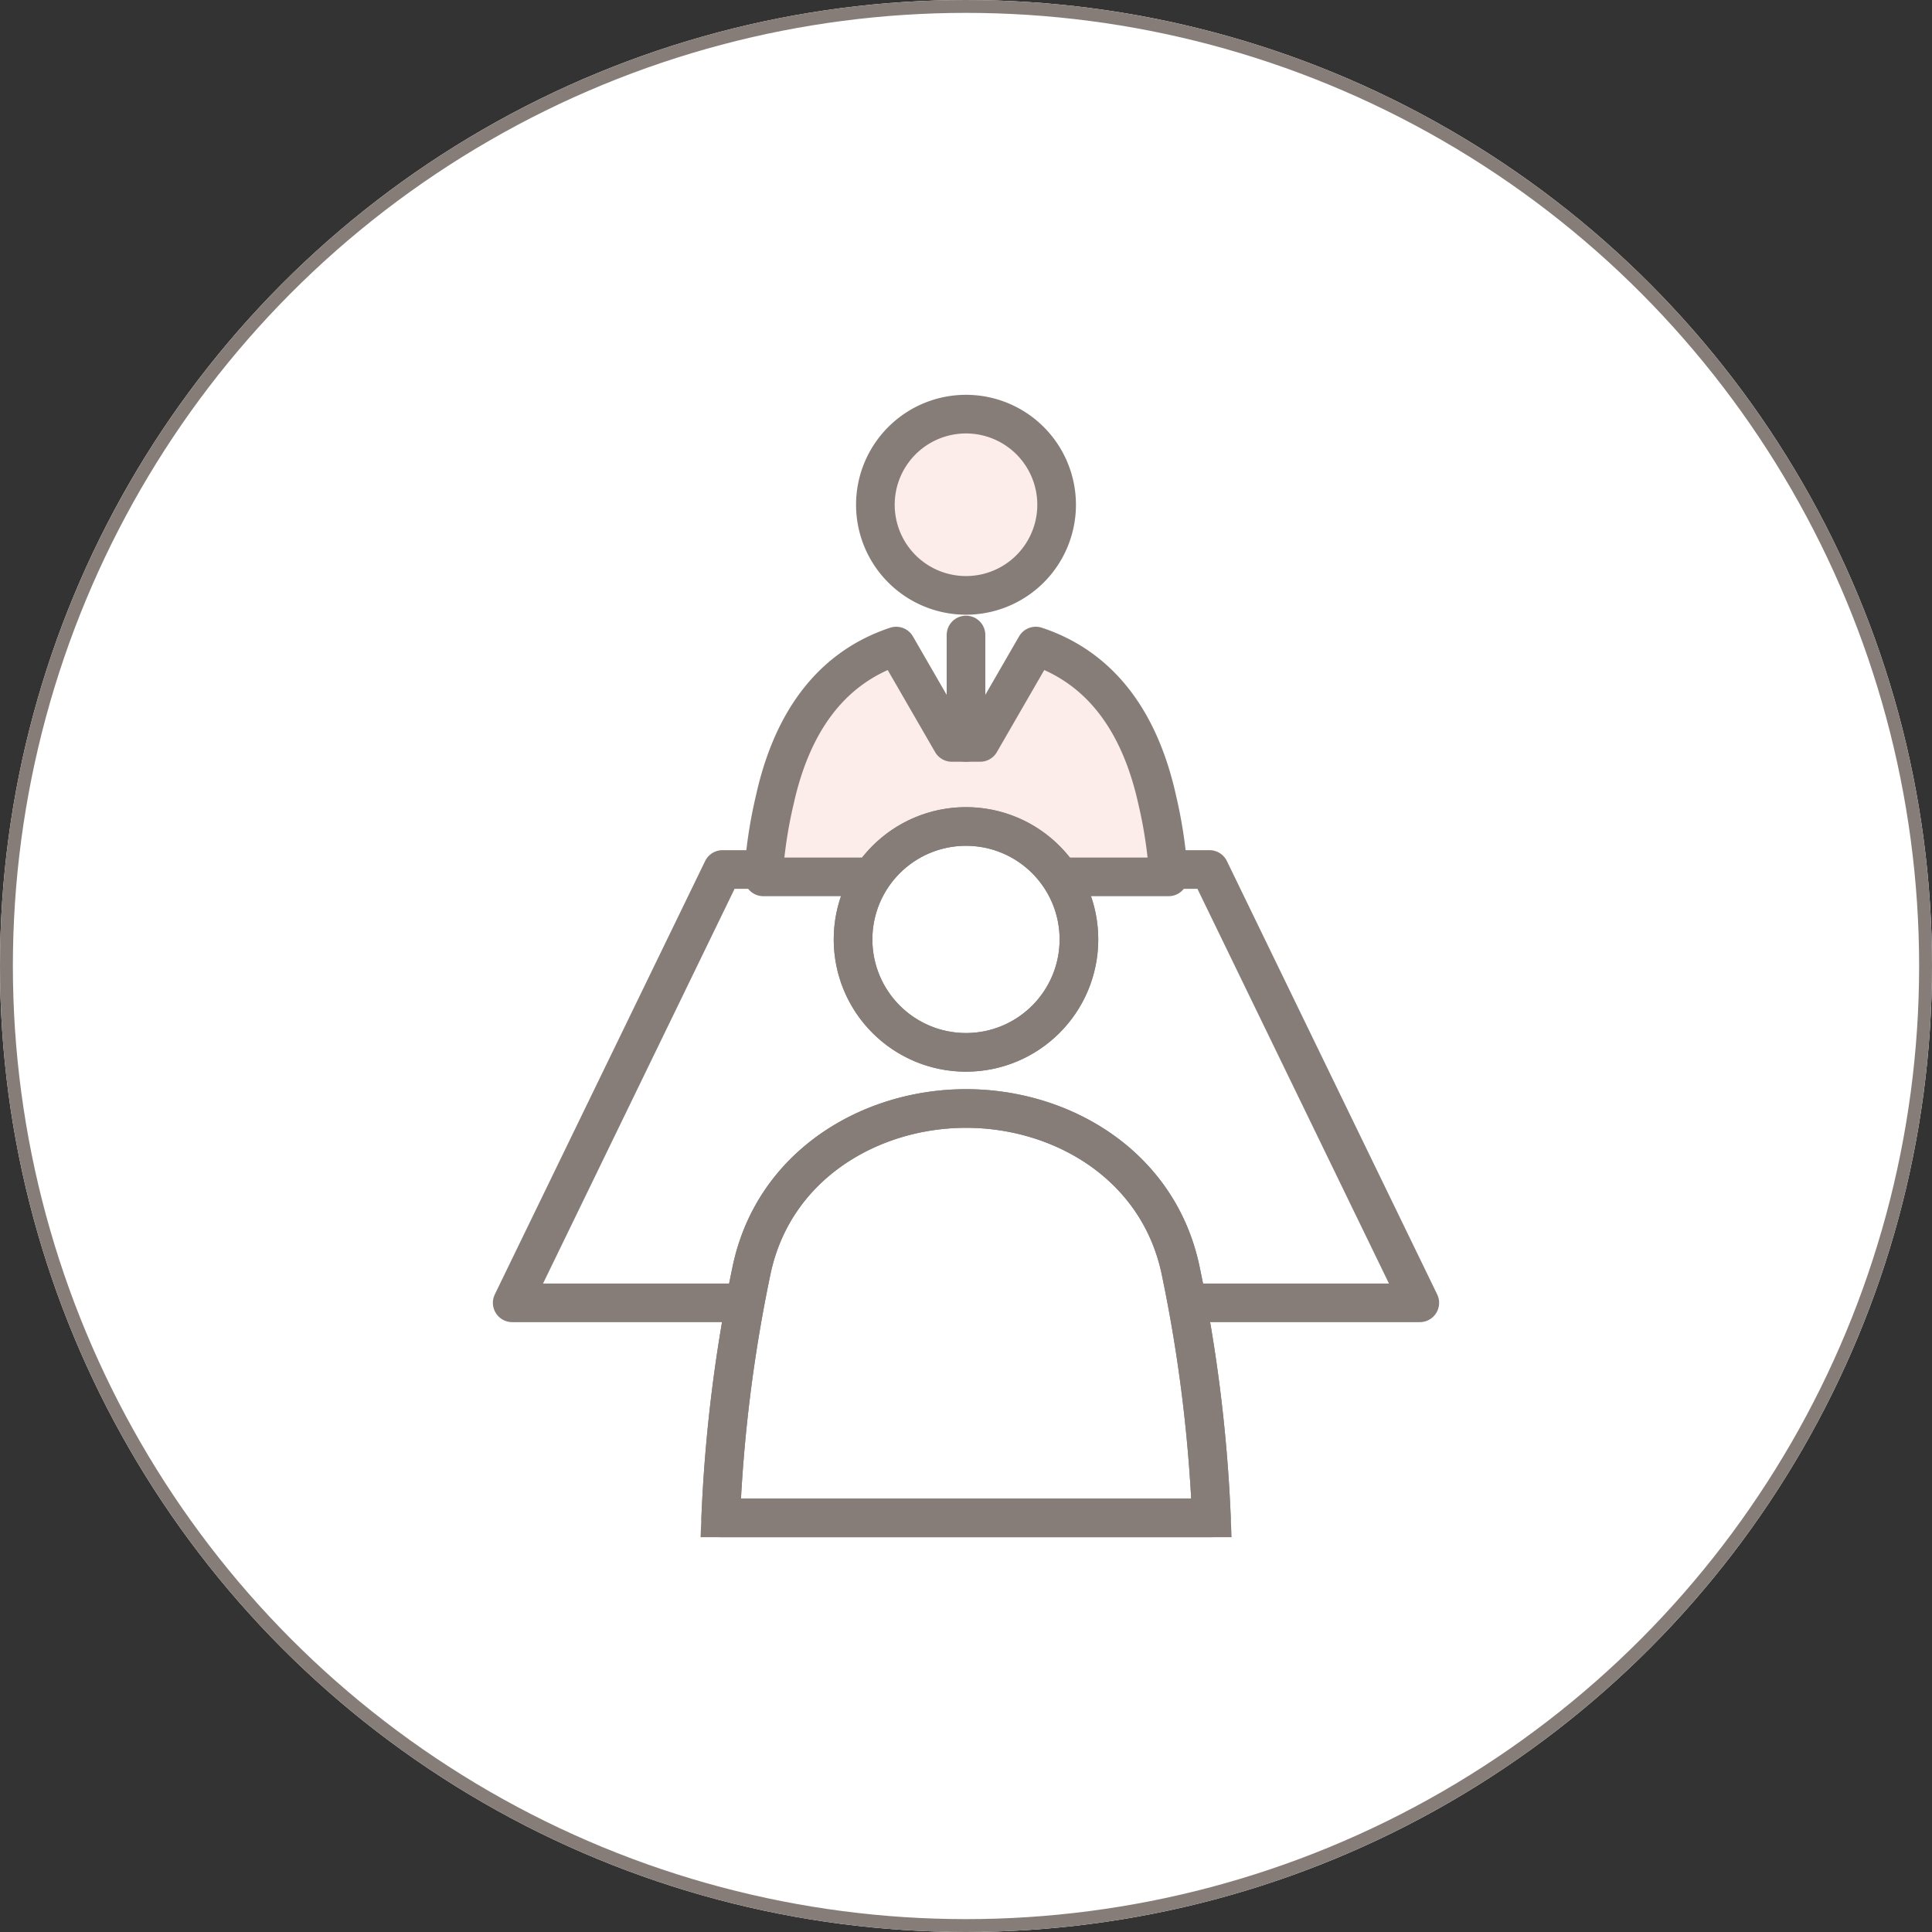
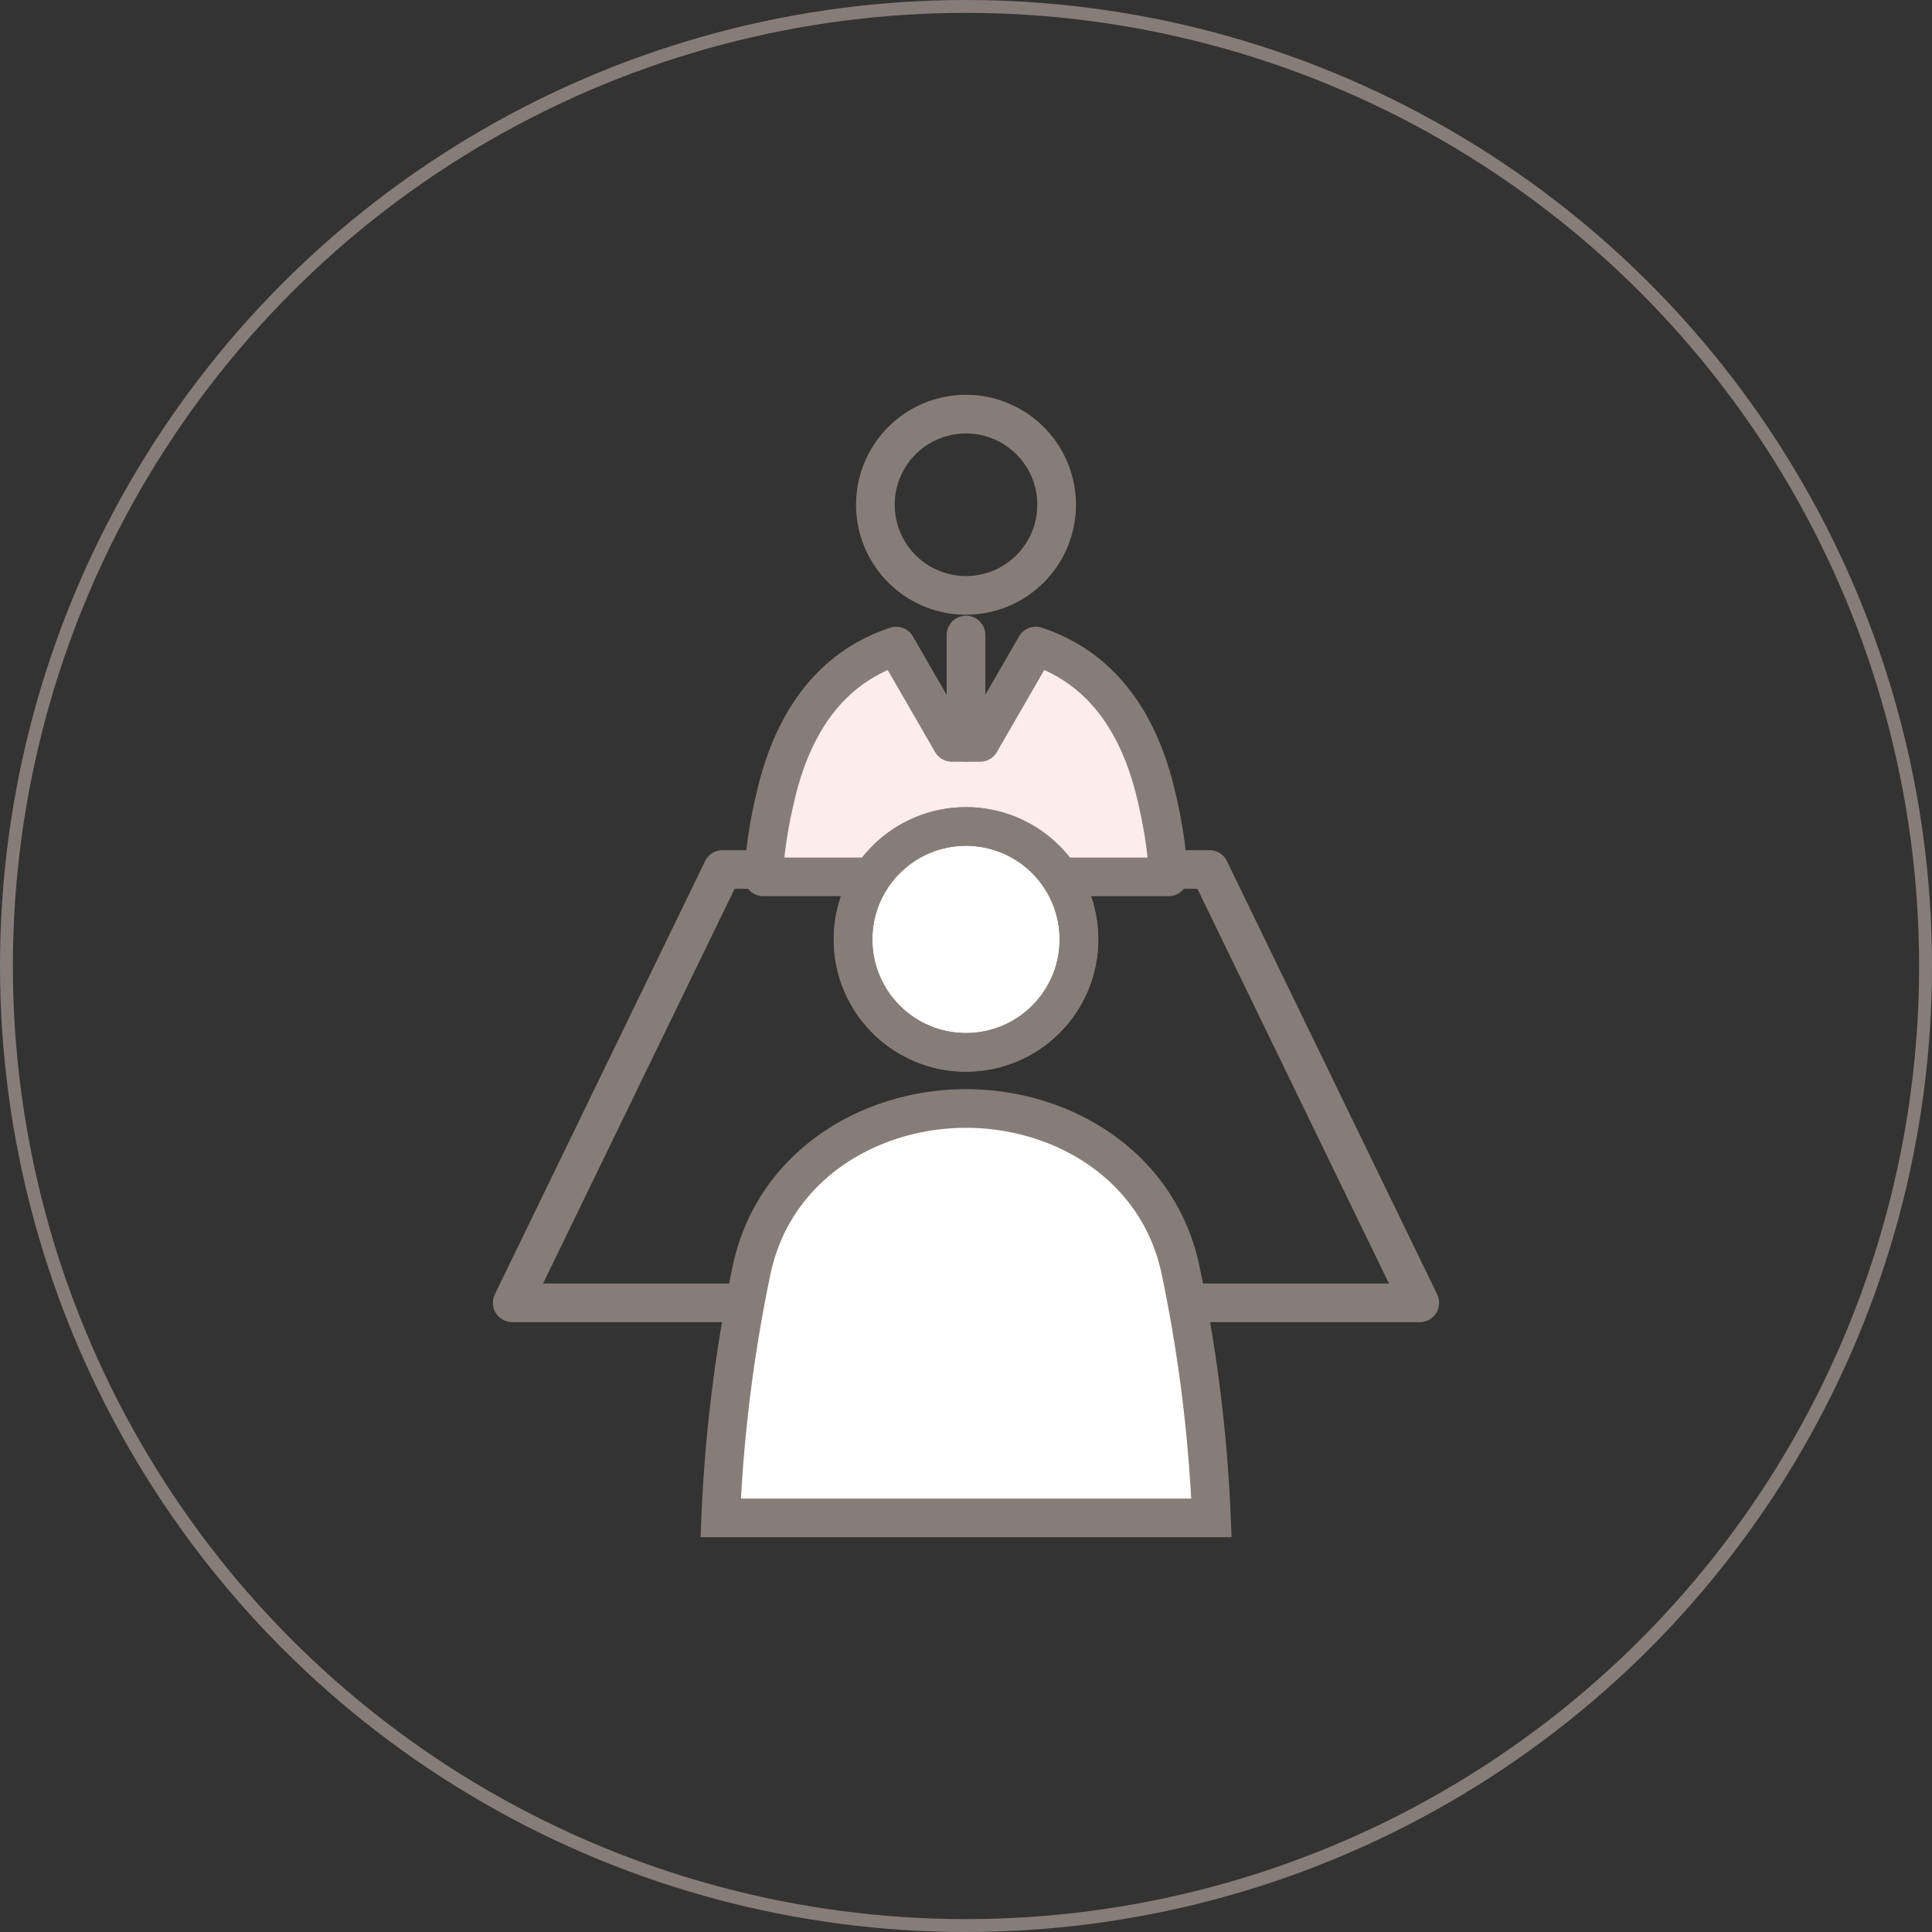
<svg xmlns="http://www.w3.org/2000/svg" width="150" height="150" viewBox="0 0 150 150">
  <rect x="0" y="0" width="150" height="150" fill="#333333" stroke="none" />
  <defs>
    <clipPath id="clip-path">
      <rect id="長方形_1300" data-name="長方形 1300" width="73.714" height="88.942" fill="none" stroke="#877d78" stroke-width="3" />
    </clipPath>
  </defs>
  <g id="グループ_713" data-name="グループ 713" transform="translate(-440 -1888)">
    <g id="楕円形_42" data-name="楕円形 42" transform="translate(440 1888)" fill="#fff" stroke="#877d78" stroke-width="1">
-       <circle cx="75" cy="75" r="75" stroke="none" />
      <circle cx="75" cy="75" r="74.5" fill="none" />
    </g>
    <g id="グループ_424" data-name="グループ 424" transform="translate(478.143 1918.529)">
      <g id="グループ_423" data-name="グループ 423" clip-path="url(#clip-path)">
        <path id="パス_463" data-name="パス 463" d="M41.139,168.1H76.372L60.045,134.455H22.234L5.906,168.1Z" transform="translate(-4.282 -97.478)" fill="none" stroke="#877d78" stroke-linecap="round" stroke-linejoin="round" stroke-width="3" />
-         <path id="パス_464" data-name="パス 464" d="M122.508,12.942a7.036,7.036,0,1,1-7.036-7.036,7.036,7.036,0,0,1,7.036,7.036" transform="translate(-78.615 -4.282)" fill="#fcecea" />
        <path id="パス_465" data-name="パス 465" d="M122.508,12.942a7.036,7.036,0,1,1-7.036-7.036A7.036,7.036,0,0,1,122.508,12.942Z" transform="translate(-78.615 -4.282)" fill="none" stroke="#877d78" stroke-linecap="round" stroke-linejoin="round" stroke-width="3" />
        <path id="パス_466" data-name="パス 466" d="M107.385,83.311c-1.265-5.713-4.133-10.177-9.425-11.93l-4.319,7.48h-2.2l-4.319-7.479c-5.291,1.754-8.159,6.218-9.424,11.93a35.852,35.852,0,0,0-.892,5.988h31.467a35.865,35.865,0,0,0-.892-5.988" transform="translate(-55.685 -51.75)" fill="#fcecea" />
        <path id="パス_467" data-name="パス 467" d="M107.385,83.311c-1.265-5.713-4.133-10.177-9.425-11.93l-4.319,7.48h-2.2l-4.319-7.479c-5.291,1.754-8.159,6.218-9.424,11.93a35.852,35.852,0,0,0-.892,5.988h31.467A35.865,35.865,0,0,0,107.385,83.311Z" transform="translate(-55.685 -51.75)" fill="none" stroke="#877d78" stroke-linecap="round" stroke-linejoin="round" stroke-width="3" />
        <line id="線_175" data-name="線 175" y2="8.338" transform="translate(36.857 18.772)" fill="none" stroke="#877d78" stroke-linecap="round" stroke-linejoin="round" stroke-width="3" />
        <path id="パス_468" data-name="パス 468" d="M119.673,131.086a8.768,8.768,0,1,1-8.767-8.768,8.768,8.768,0,0,1,8.767,8.768" transform="translate(-74.049 -88.679)" fill="#fff" stroke="#877d78" stroke-width="3" />
        <circle id="楕円形_47" data-name="楕円形 47" cx="8.768" cy="8.768" r="8.768" transform="translate(28.089 33.639)" fill="none" stroke="#877d78" stroke-linecap="round" stroke-linejoin="round" stroke-width="3" />
        <path id="パス_469" data-name="パス 469" d="M83.8,201.933c7.418,0,14.881,4.363,16.637,12.464a117.283,117.283,0,0,1,2.415,19.32h-38.1a117.283,117.283,0,0,1,2.415-19.32c1.756-8.1,9.219-12.464,16.637-12.464" transform="translate(-46.939 -146.399)" fill="#fff" stroke="#877d78" stroke-width="3" />
-         <path id="パス_470" data-name="パス 470" d="M83.8,201.933c7.418,0,14.881,4.363,16.637,12.464a117.283,117.283,0,0,1,2.415,19.32h-38.1a117.283,117.283,0,0,1,2.415-19.32C68.915,206.3,76.378,201.933,83.8,201.933Z" transform="translate(-46.939 -146.399)" fill="none" stroke="#877d78" stroke-linecap="round" stroke-linejoin="round" stroke-width="3" />
      </g>
    </g>
  </g>
</svg>